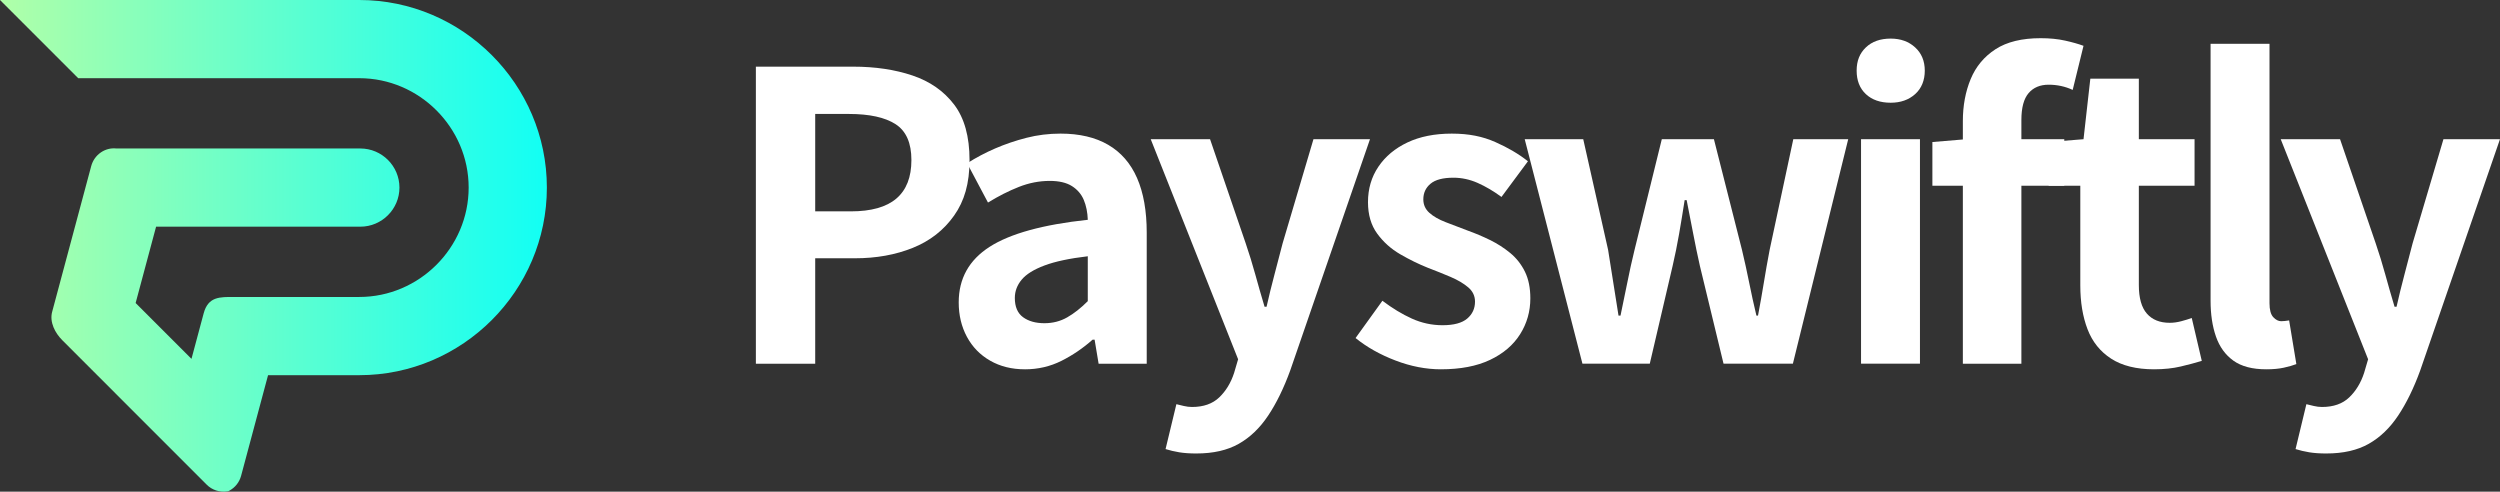
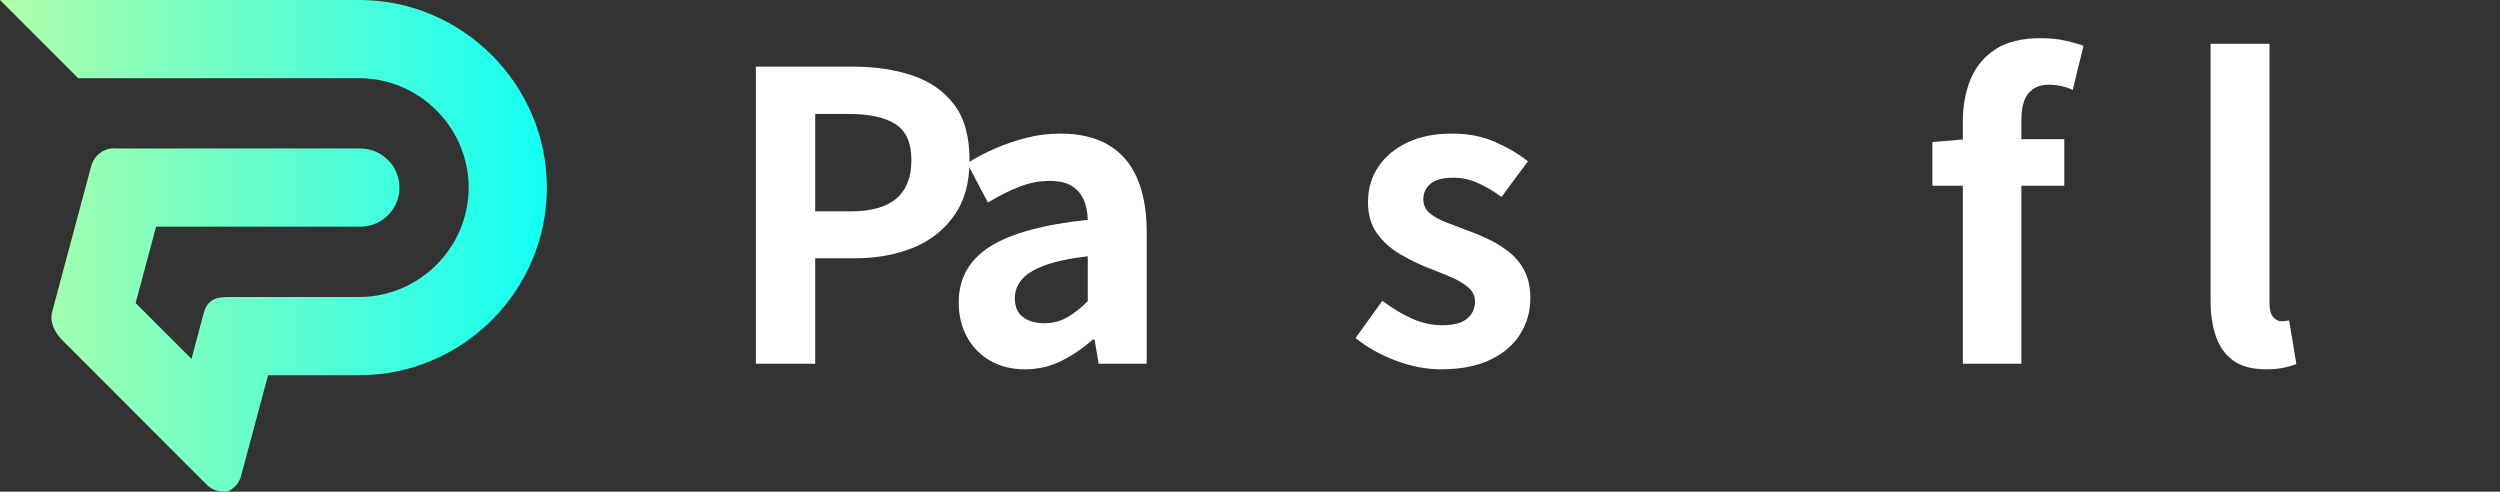
<svg xmlns="http://www.w3.org/2000/svg" id="Layer_2" data-name="Layer 2" viewBox="0 0 2126.97 418.31">
  <rect x="0" y="0" width="2126.97" height="418.31" fill="#333333" stroke="none" />
  <defs>
    <style>
      .cls-1 {
        fill: url(#New_Gradient_Swatch_copy_2);
        fill-rule: evenodd;
      }

      .cls-1, .cls-2 {
        stroke-width: 0px;
      }

      .cls-2 {
        fill: #fff;
      }
    </style>
    <linearGradient id="New_Gradient_Swatch_copy_2" data-name="New Gradient Swatch copy 2" x1="0" y1="209.15" x2="465.27" y2="209.15" gradientUnits="userSpaceOnUse">
      <stop offset="0" stop-color="#b0ffa8" />
      <stop offset="1" stop-color="#12fff4" />
    </linearGradient>
  </defs>
  <g id="Layer_1-2" data-name="Layer 1">
    <g>
      <path class="cls-2" d="m643.09,309.42V56.71h82.87c18.64,0,35.41,2.5,50.31,7.5,14.89,5,26.71,13.25,35.47,24.73,8.75,11.48,13.13,27.23,13.13,47.24s-4.38,34.85-13.13,47.24c-8.76,12.4-20.46,21.54-35.13,27.45-14.67,5.92-31.09,8.87-49.28,8.87h-33.76v89.7h-50.48Zm50.48-129.6h30.35c17.28,0,30.18-3.63,38.71-10.91,8.53-7.27,12.79-18.19,12.79-32.74s-4.49-24.73-13.47-30.52c-8.98-5.8-22.23-8.7-39.73-8.7h-28.65v82.87Z" />
      <path class="cls-2" d="m871.93,314.2c-11.14,0-20.97-2.45-29.5-7.33-8.53-4.89-15.12-11.65-19.78-20.29-4.66-8.64-6.99-18.42-6.99-29.33,0-20.23,8.75-35.98,26.26-47.24,17.51-11.25,45.36-18.93,83.56-23.02-.23-6.36-1.36-11.99-3.41-16.88-2.05-4.89-5.4-8.81-10.06-11.77-4.66-2.95-10.97-4.43-18.93-4.43-8.87,0-17.62,1.7-26.26,5.12-8.64,3.41-17.39,7.84-26.26,13.3l-17.73-33.42c7.5-4.77,15.46-8.98,23.87-12.62,8.41-3.63,17.28-6.65,26.6-9.04,9.32-2.39,18.98-3.58,28.99-3.58,16.14,0,29.67,3.19,40.58,9.55,10.91,6.37,19.1,15.81,24.56,28.31,5.46,12.51,8.19,27.97,8.19,46.38v111.52h-40.93l-3.41-20.46h-1.7c-8.19,7.28-17.05,13.3-26.6,18.08-9.55,4.77-19.9,7.16-31.04,7.16Zm16.71-39.22c7.05,0,13.47-1.65,19.27-4.95,5.8-3.29,11.65-7.9,17.56-13.81v-38.2c-15.46,1.82-27.74,4.43-36.83,7.84-9.1,3.41-15.58,7.45-19.44,12.11-3.87,4.66-5.8,9.84-5.8,15.52,0,7.5,2.33,12.96,6.99,16.37,4.66,3.41,10.74,5.12,18.25,5.12Z" />
-       <path class="cls-2" d="m1017.9,385.82c-5.69,0-10.57-.34-14.66-1.02s-7.96-1.59-11.6-2.73l9.21-38.2c1.82.45,3.92.96,6.31,1.53,2.39.57,4.72.85,6.99.85,9.77,0,17.51-2.73,23.19-8.19,5.68-5.46,9.89-12.39,12.62-20.8l3.41-11.6-74.35-187.24h50.48l30.35,88.67c2.95,8.64,5.68,17.51,8.19,26.6,2.5,9.1,5.11,18.19,7.84,27.28h1.7c2.05-9.09,4.26-18.13,6.65-27.11,2.39-8.98,4.72-17.91,6.99-26.77l26.26-88.67h48.09l-67.87,196.79c-5.46,15.01-11.71,27.79-18.76,38.37-7.05,10.57-15.41,18.59-25.07,24.04-9.67,5.46-21.66,8.19-35.98,8.19Z" />
      <path class="cls-2" d="m1225.93,314.2c-12.74,0-25.64-2.5-38.71-7.5-13.08-5-24.38-11.37-33.93-19.1l22.85-31.72c8.41,6.37,16.76,11.43,25.07,15.18,8.3,3.75,16.99,5.63,26.09,5.63,9.55,0,16.54-1.88,20.97-5.63,4.43-3.75,6.65-8.58,6.65-14.49,0-4.77-1.93-8.81-5.8-12.11-3.87-3.29-8.87-6.25-15.01-8.87-6.14-2.61-12.51-5.17-19.1-7.67-7.96-3.18-15.86-7.05-23.7-11.6-7.84-4.54-14.38-10.4-19.61-17.56-5.23-7.16-7.84-16.08-7.84-26.77,0-11.37,2.95-21.43,8.87-30.18,5.91-8.75,14.15-15.63,24.73-20.63,10.57-5,23.13-7.5,37.69-7.5s26.2,2.39,37,7.16c10.8,4.77,20.06,10.23,27.8,16.37l-22.51,30.35c-6.82-5-13.59-8.98-20.29-11.94-6.71-2.95-13.59-4.43-20.63-4.43-8.87,0-15.35,1.71-19.44,5.12-4.09,3.41-6.14,7.84-6.14,13.3,0,4.55,1.7,8.36,5.11,11.43,3.41,3.07,8.07,5.74,13.98,8.01,5.91,2.28,12.16,4.66,18.76,7.16,6.36,2.28,12.67,4.95,18.93,8.01,6.25,3.07,11.99,6.77,17.22,11.08,5.23,4.32,9.38,9.61,12.45,15.86,3.07,6.26,4.6,13.81,4.6,22.68,0,11.14-2.9,21.32-8.7,30.52-5.8,9.21-14.32,16.49-25.58,21.83-11.25,5.34-25.18,8.01-41.78,8.01Z" />
-       <path class="cls-2" d="m1346.32,309.42l-49.11-190.99h49.79l21.15,94.13c1.59,9.55,3.07,18.87,4.43,27.97,1.36,9.1,2.84,18.42,4.43,27.97h1.7c2.05-9.55,3.98-18.93,5.8-28.14,1.82-9.21,3.86-18.47,6.14-27.79l23.19-94.13h44.34l23.87,94.13c2.27,9.55,4.32,18.87,6.14,27.97,1.82,9.1,3.86,18.42,6.14,27.97h1.36c1.82-9.55,3.46-18.87,4.95-27.97,1.48-9.09,3.12-18.42,4.95-27.97l20.12-94.13h46.72l-47.07,190.99h-59l-20.12-83.22c-2.05-9.09-3.92-18.13-5.63-27.11-1.7-8.98-3.58-18.59-5.63-28.82h-1.7c-1.59,10.23-3.19,19.9-4.77,28.99-1.59,9.1-3.41,18.08-5.46,26.94l-19.44,83.22h-57.3Z" />
-       <path class="cls-2" d="m1608.59,87.4c-8.87,0-15.92-2.44-21.14-7.33-5.23-4.89-7.84-11.54-7.84-19.95s2.61-14.78,7.84-19.78c5.23-5,12.28-7.5,21.14-7.5,8.41,0,15.35,2.5,20.8,7.5,5.46,5,8.19,11.6,8.19,19.78s-2.73,15.06-8.19,19.95c-5.46,4.89-12.39,7.33-20.8,7.33Zm-25.24,222.02V118.44h50.13v190.99h-50.13Z" />
      <path class="cls-2" d="m1644.05,158v-37.17l28.65-2.39h83.56v39.56h-112.21Zm25.92,151.43V103.09c0-13.18,2.22-25.12,6.65-35.81,4.43-10.68,11.48-19.15,21.15-25.41,9.66-6.25,22.45-9.38,38.37-9.38,7.73,0,14.66.68,20.8,2.05,6.14,1.36,11.37,2.85,15.69,4.43l-9.21,37.52c-6.37-2.95-13.19-4.43-20.46-4.43s-12.96,2.39-17.05,7.16c-4.09,4.78-6.14,12.4-6.14,22.85v207.36h-49.79Z" />
-       <path class="cls-2" d="m1832.65,314.2c-15.01,0-27.17-3.02-36.49-9.04-9.33-6.02-16.03-14.38-20.12-25.07-4.09-10.68-6.14-23.07-6.14-37.17v-84.92h-26.94v-37.17l29.67-2.39,5.8-51.5h41.27v51.5h47.4v39.56h-47.4v84.58c0,10.91,2.27,18.99,6.82,24.21,4.55,5.23,11.03,7.84,19.44,7.84,3.18,0,6.48-.45,9.89-1.36,3.41-.91,6.36-1.82,8.87-2.73l8.53,36.49c-5.23,1.59-11.2,3.18-17.9,4.77-6.71,1.59-14.27,2.39-22.68,2.39Z" />
      <path class="cls-2" d="m1928.14,314.2c-11.83,0-21.15-2.45-27.97-7.33-6.82-4.89-11.77-11.71-14.84-20.46-3.07-8.75-4.6-18.93-4.6-30.52V37.27h50.13v220.66c0,5.69,1.08,9.67,3.24,11.94,2.16,2.28,4.38,3.41,6.65,3.41,1.13,0,2.16-.05,3.07-.17.91-.11,2.16-.28,3.75-.51l6.14,37.17c-2.96,1.14-6.54,2.16-10.74,3.07-4.21.91-9.16,1.36-14.84,1.36Z" />
-       <path class="cls-2" d="m1979.29,385.82c-5.69,0-10.57-.34-14.66-1.02s-7.96-1.59-11.6-2.73l9.21-38.2c1.82.45,3.92.96,6.31,1.53,2.39.57,4.72.85,6.99.85,9.77,0,17.51-2.73,23.19-8.19,5.68-5.46,9.89-12.39,12.62-20.8l3.41-11.6-74.35-187.24h50.48l30.35,88.67c2.95,8.64,5.68,17.51,8.18,26.6,2.5,9.1,5.12,18.19,7.84,27.28h1.7c2.05-9.09,4.26-18.13,6.65-27.11,2.39-8.98,4.72-17.91,6.99-26.77l26.26-88.67h48.09l-67.87,196.79c-5.46,15.01-11.71,27.79-18.76,38.37-7.05,10.57-15.41,18.59-25.07,24.04-9.67,5.46-21.66,8.19-35.98,8.19Z" />
    </g>
    <path class="cls-1" d="m228.06,319.2l-22.94,85.63c-1.45,5.41-5.06,9.95-9.97,12.61l-.94.51-1.06.15c-6.34.9-12.75-1.2-17.29-5.75l-122.88-122.92c-6.11-6.11-10.97-15.32-8.6-24.15l33.22-123.96c2.6-9.69,11.8-16.09,21.43-14.99h207.55c18.32,0,33.27,14.95,33.27,33.26s-14.95,33.27-33.27,33.27h-173.78l-17.4,64.94,47.51,47.51,10.37-38.71c3.86-14.42,13.88-13.94,25.85-13.94h106.54c51.06,0,93.06-42.01,93.06-93.06s-41.99-93.07-93.06-93.07H66.53L0,0h305.67c87.79,0,159.6,71.82,159.6,159.6s-71.82,159.6-159.6,159.6h-77.61Z" />
  </g>
</svg>